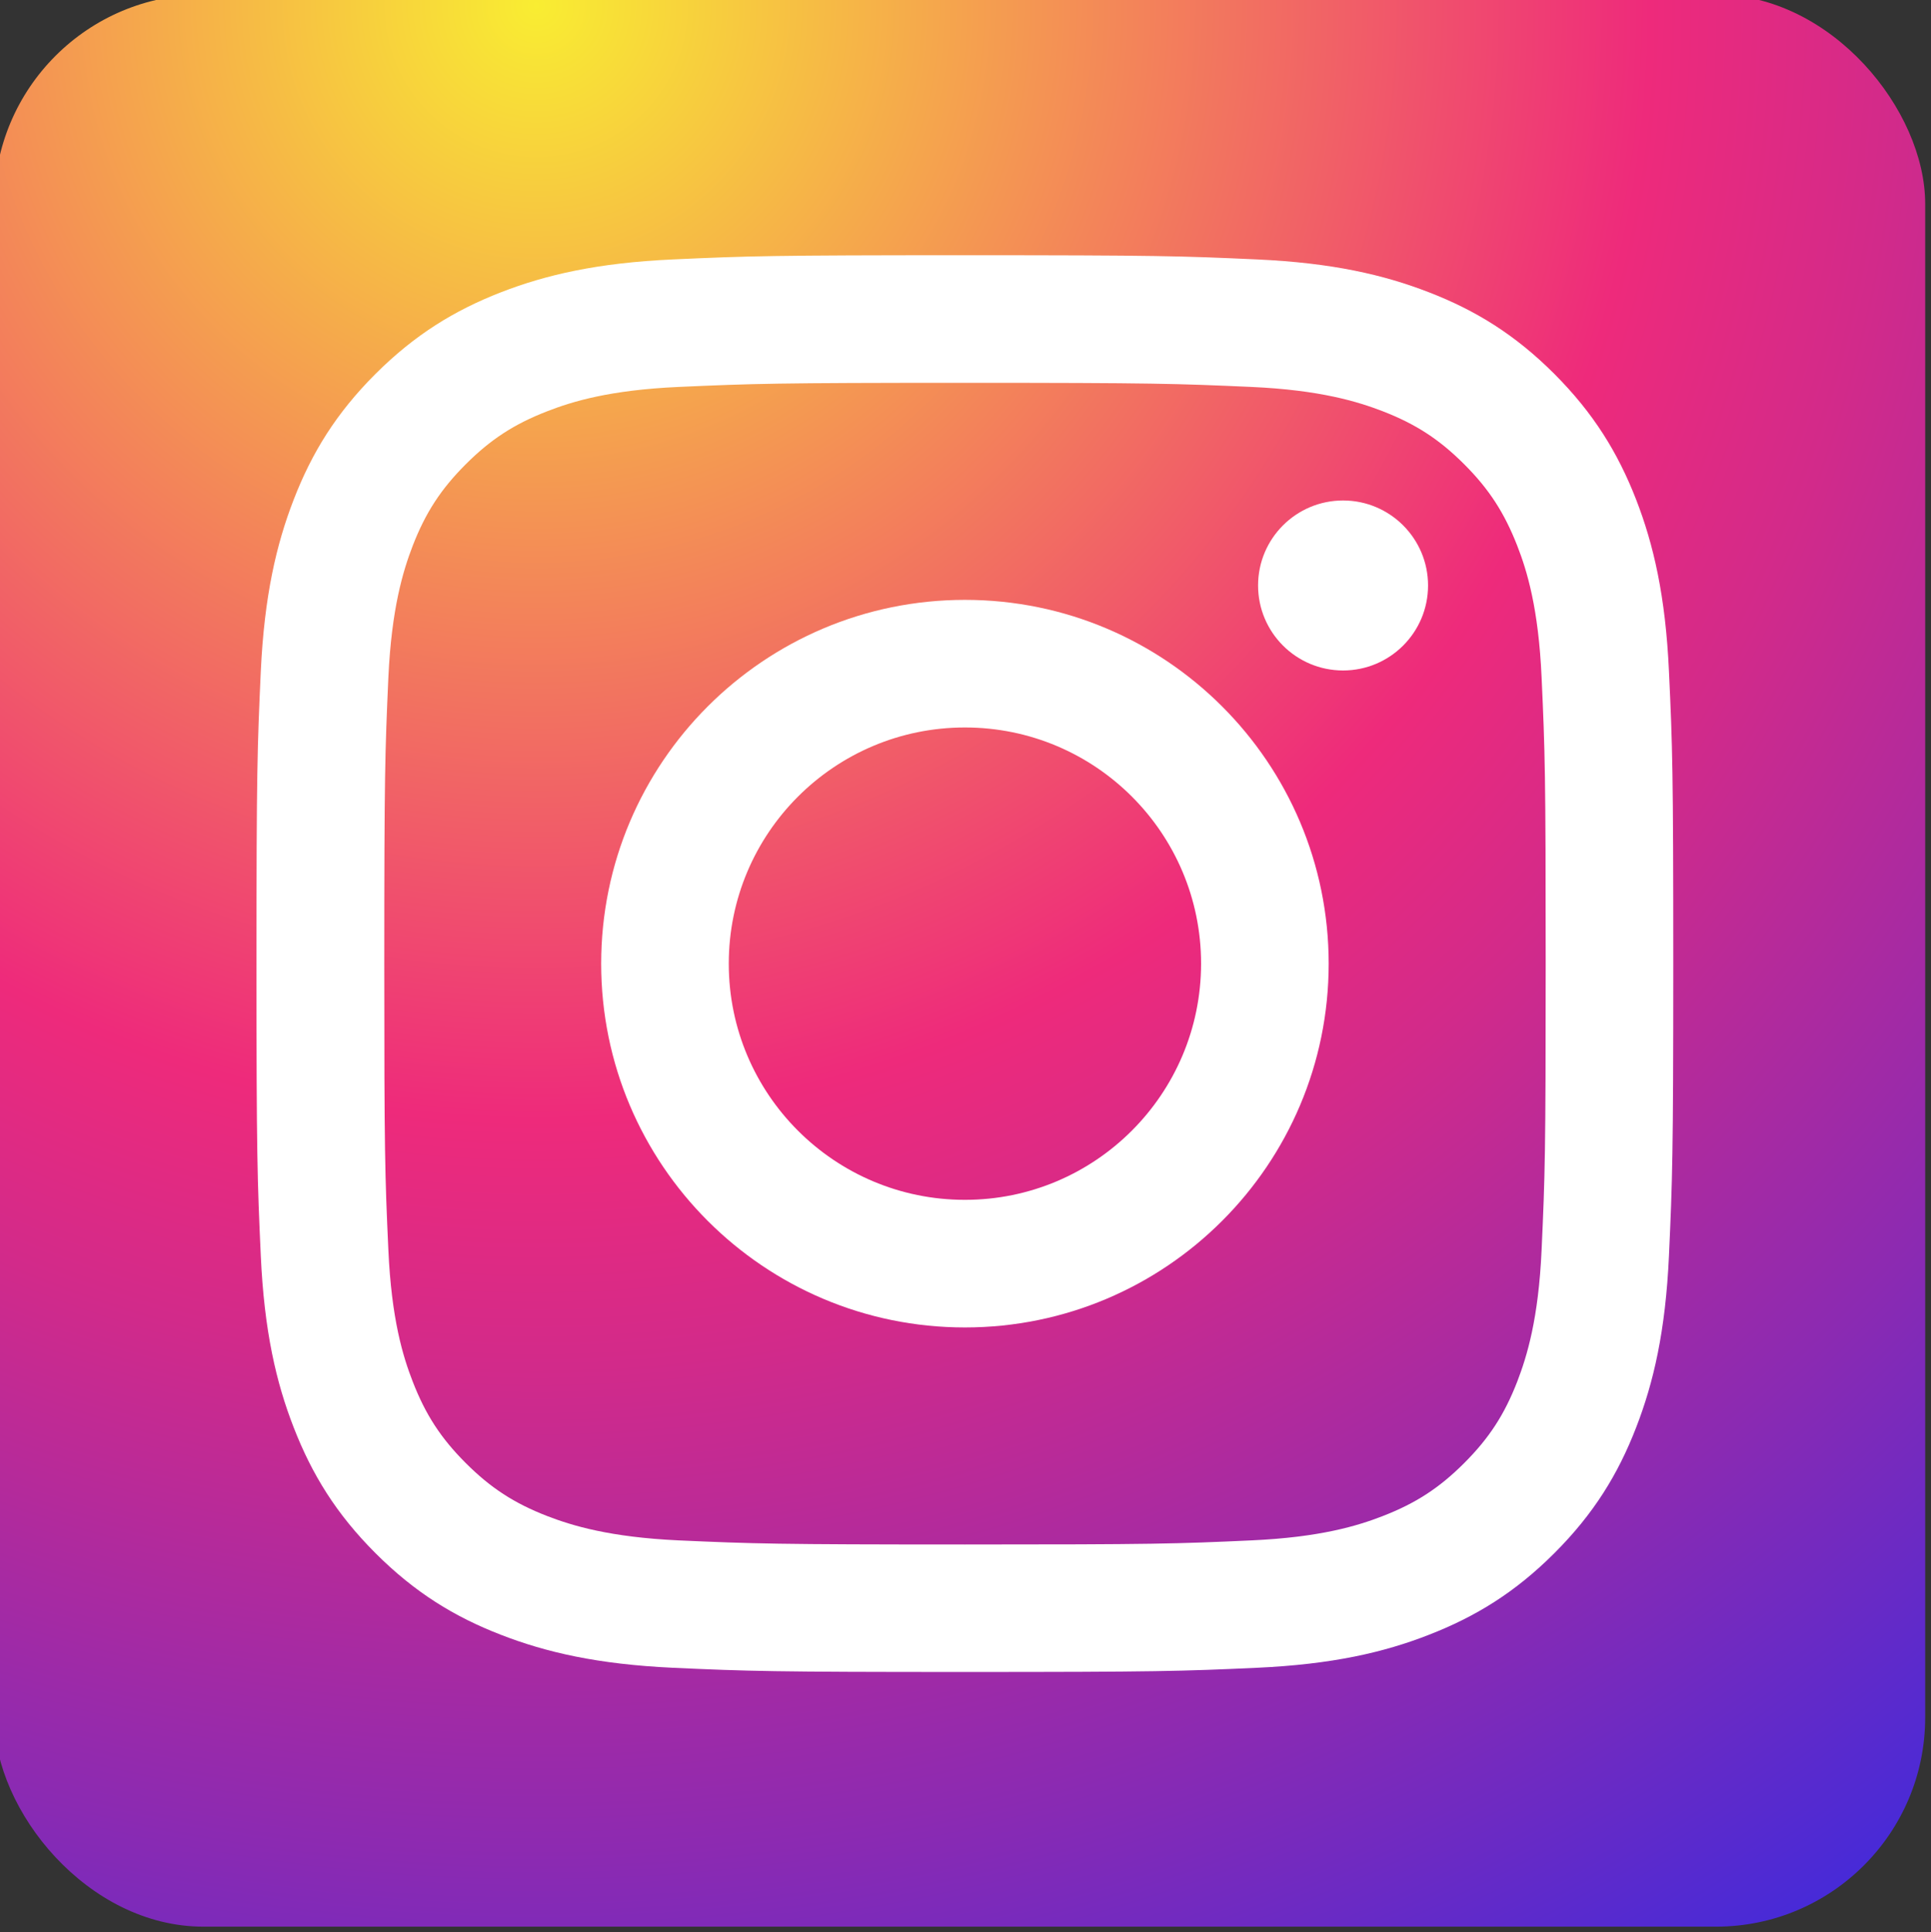
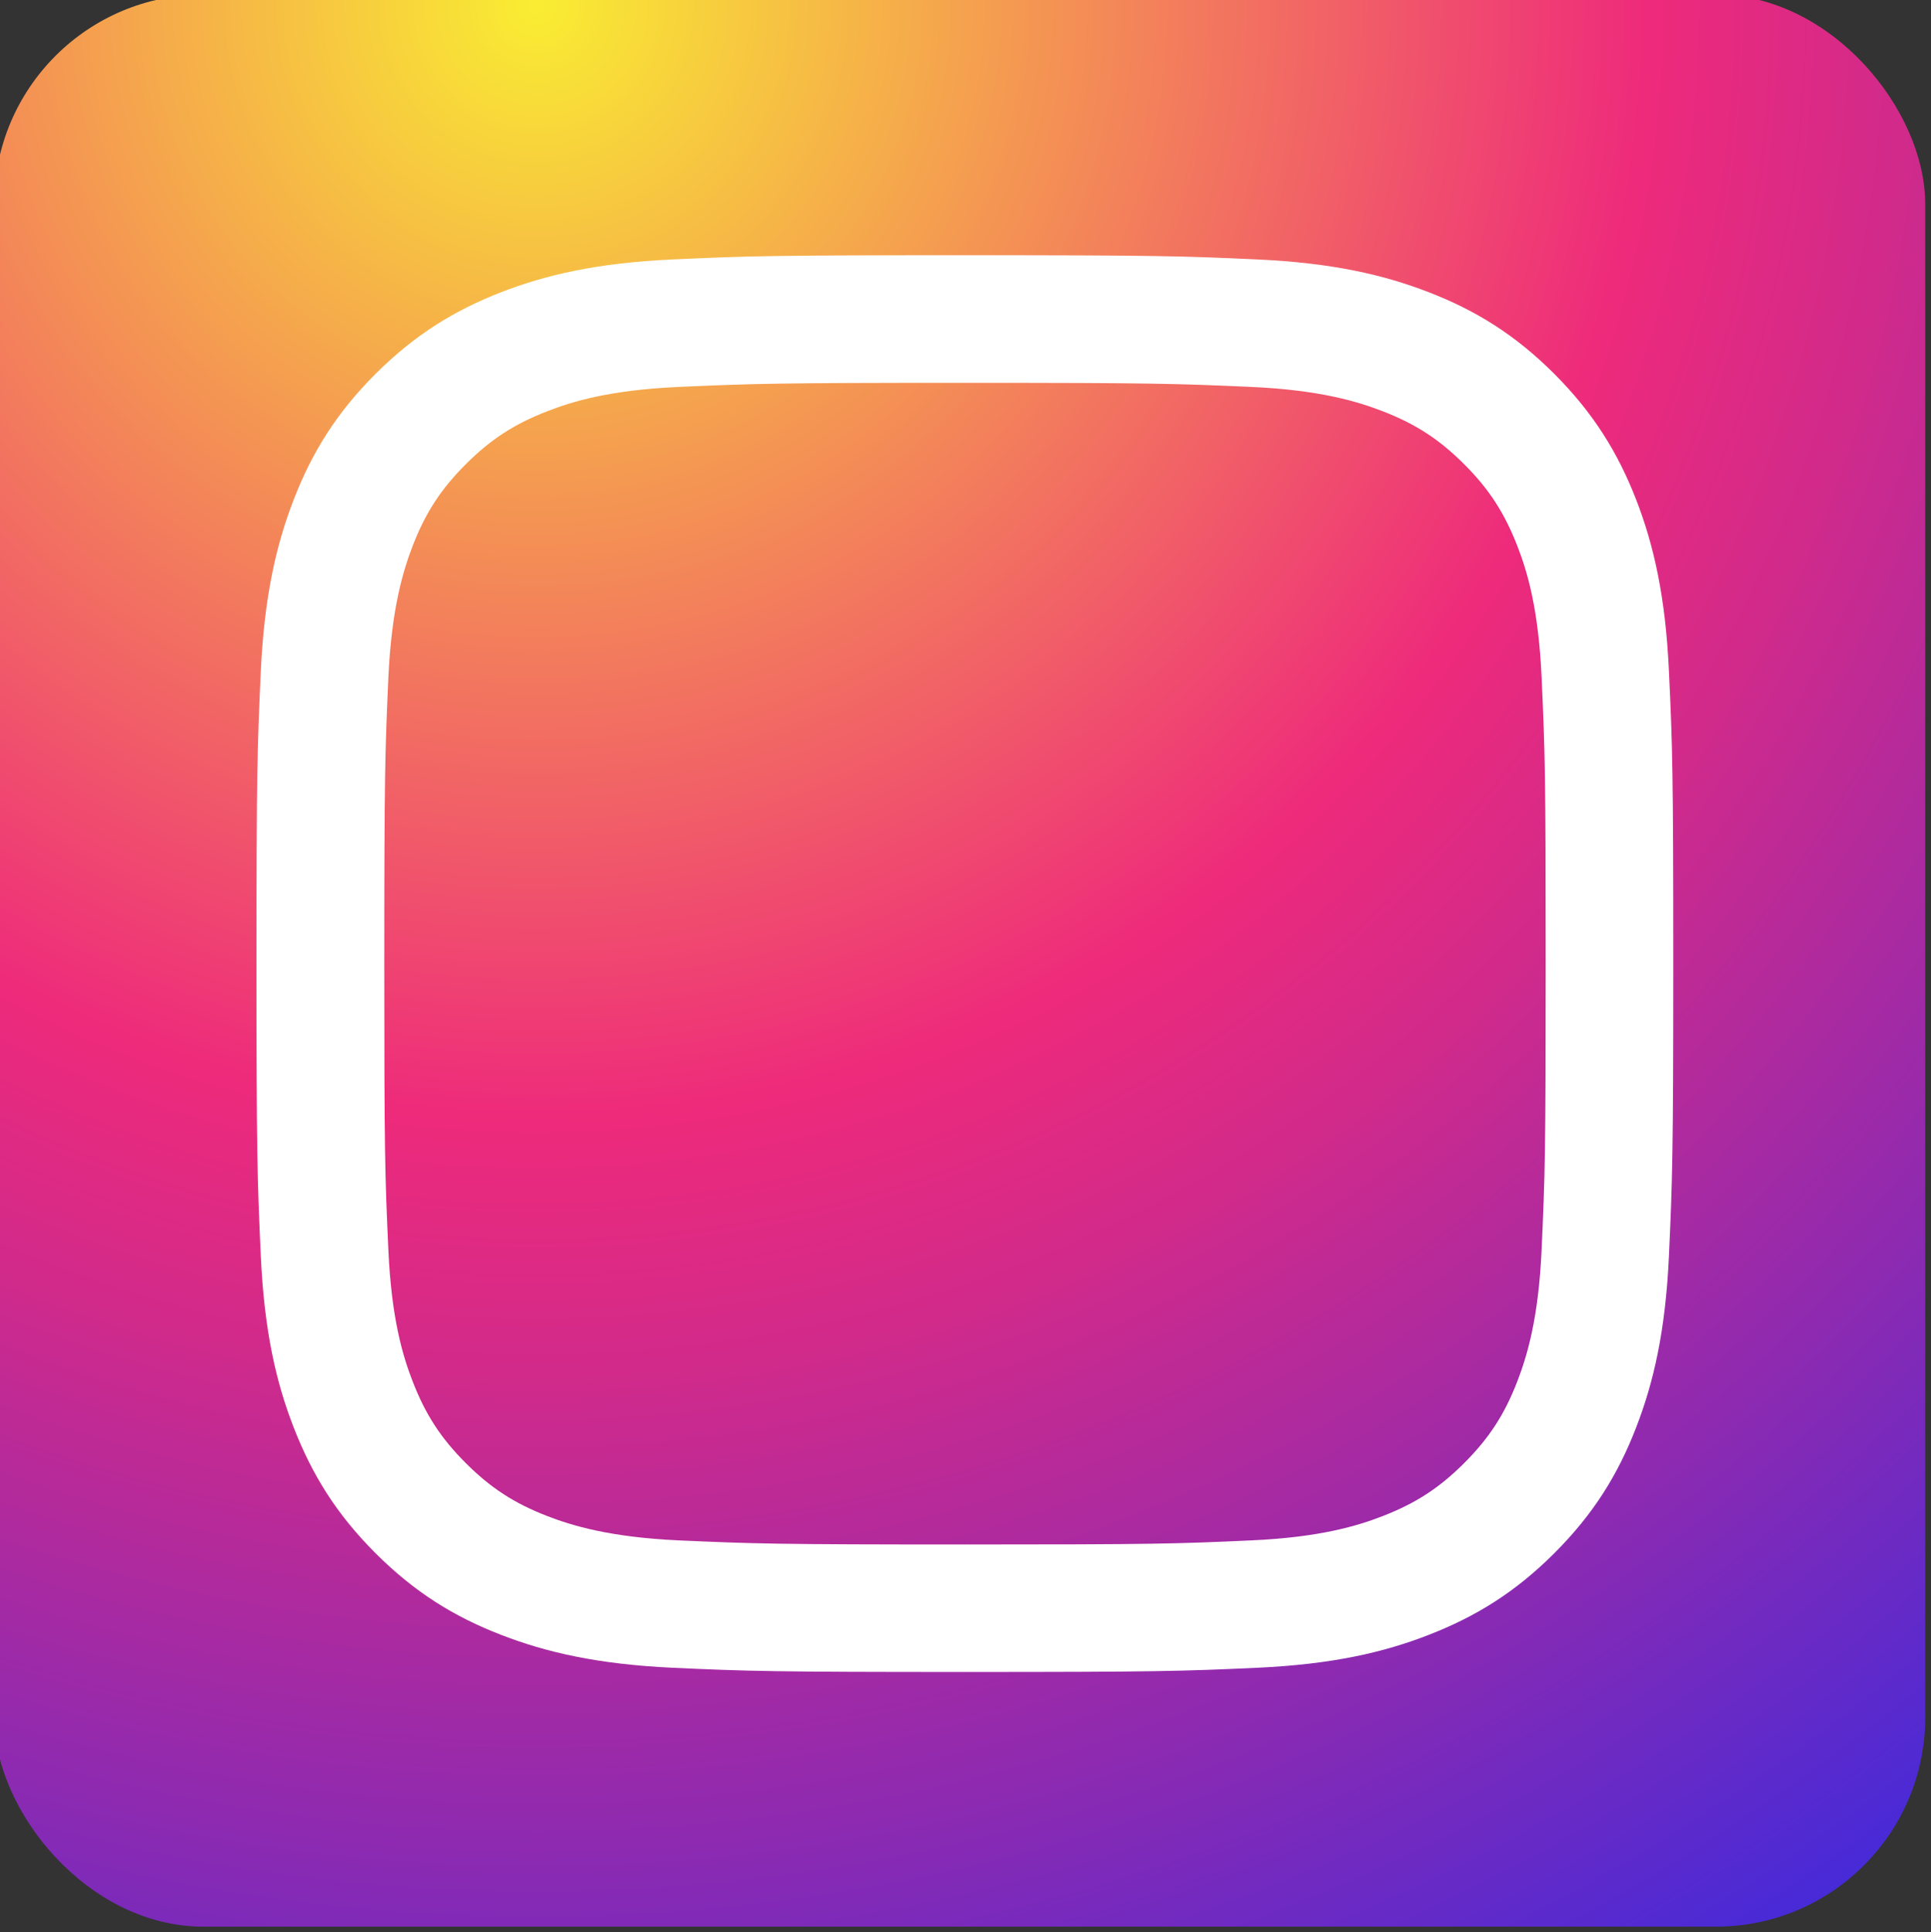
<svg xmlns="http://www.w3.org/2000/svg" xmlns:xlink="http://www.w3.org/1999/xlink" viewBox="0 0 232.6 232.7" version="1.0" id="svg4000" width="232.6" height="232.7">
  <rect x="0" y="0" width="232.6" height="232.7" fill="#333333" stroke="none" />
  <defs id="defs3216">
    <style id="style3889">.cls-1{fill:url(#radial-gradient);}.cls-2{fill:#fff;}</style>
    <clipPath id="SVGID_00000099622146668196834420000002105412441636097428_">
      <use xlink:href="#SVGID_00000065770200740353126380000000645900771940208553_" style="overflow:visible" id="use1861" />
    </clipPath>
    <path id="SVGID_00000065770200740353126380000000645900771940208553_" d="m 418.8,1952.5 c 0,0.8 -0.3,1.6 -0.9,2.1 -0.5,0.5 -1.3,0.9 -2.1,0.9 H 302.5 189.2 c -0.8,0 -1.6,-0.3 -2.1,-0.9 -0.5,-0.5 -0.9,-1.3 -0.9,-2.1 v -113.3 -113.3 c 0,-0.8 0.3,-1.6 0.9,-2.1 0.5,-0.5 1.3,-0.9 2.1,-0.9 h 113.3 113.3 c 0.8,0 1.6,0.3 2.1,0.9 0.5,0.5 0.9,1.3 0.9,2.1 v 113.3 z" />
  </defs>
  <g id="instragram" style="display:inline" transform="translate(84.3,84.35)">
    <radialGradient cx="-578.95" cy="-837.6" gradientTransform="matrix(0.75,0,0,0.75,499.5,629.5)" gradientUnits="userSpaceOnUse" id="radial-gradient" r="497.06">
      <stop offset="0" stop-color="#f9ed32" id="stop3891" />
      <stop offset="0.36" stop-color="#ee2a7b" id="stop3893" />
      <stop offset="0.44" stop-color="#d22a8a" id="stop3895" />
      <stop offset="0.6" stop-color="#8b2ab2" id="stop3897" />
      <stop offset="0.83" stop-color="#1b2af0" id="stop3899" />
      <stop offset="0.88" stop-color="#002aff" id="stop3901" />
    </radialGradient>
    <defs id="defs1859">
      <path id="path3562" d="m 418.8,1952.5 c 0,0.8 -0.3,1.6 -0.9,2.1 -0.5,0.5 -1.3,0.9 -2.1,0.9 H 302.5 189.2 c -0.8,0 -1.6,-0.3 -2.1,-0.9 -0.5,-0.5 -0.9,-1.3 -0.9,-2.1 v -113.3 -113.3 c 0,-0.8 0.3,-1.6 0.9,-2.1 0.5,-0.5 1.3,-0.9 2.1,-0.9 h 113.3 113.3 c 0.8,0 1.6,0.3 2.1,0.9 0.5,0.5 0.9,1.3 0.9,2.1 v 113.3 z" />
    </defs>
    <rect class="cls-1" height="232.7" width="232.6" rx="25.2" ry="25.2" transform="translate(-85,-85)"> </rect>
    <clipPath id="clipPath3237">
      <use xlink:href="#SVGID_00000065770200740353126380000000645900771940208553_" style="overflow:visible" id="use3235" />
    </clipPath>
    <g clip-path="url(#SVGID_00000099622146668196834420000002105412441636097428_)" id="g1864" style="image-rendering:auto" />
    <g id="g10_16_" transform="matrix(1.333,0,0,-1.333,-270.46,-1135.447)" style="display:inline">
      <g id="g12_16_" transform="scale(0.1)">
        <path id="path14_16_" class="st0" d="m 2268.5,-8115.8 c -173.8,0 -195.6,-0.7 -263.9,-3.8 -68.1,-3.1 -114.7,-13.9 -155.4,-29.7 -42.1,-16.4 -77.8,-38.3 -113.4,-73.8 -35.6,-35.6 -57.5,-71.3 -73.8,-113.4 -15.8,-40.7 -26.6,-87.3 -29.8,-155.4 -3.1,-68.3 -3.9,-90.1 -3.9,-263.9 0,-173.8 0.8,-195.6 3.9,-263.9 3.1,-68.1 13.9,-114.7 29.8,-155.4 16.4,-42.1 38.2,-77.8 73.8,-113.4 35.6,-35.6 71.3,-57.5 113.4,-73.8 40.7,-15.8 87.2,-26.6 155.4,-29.8 68.3,-3.1 90.1,-3.8 263.9,-3.8 173.9,0 195.7,0.7 263.9,3.8 68.1,3.1 114.7,13.9 155.4,29.8 42.1,16.4 77.8,38.2 113.4,73.8 35.6,35.6 57.5,71.3 73.8,113.4 15.8,40.7 26.6,87.2 29.7,155.4 3.1,68.3 3.9,90.1 3.9,263.9 0,173.9 -0.7,195.7 -3.9,263.9 -3.1,68.1 -13.9,114.7 -29.7,155.4 -16.4,42.1 -38.3,77.8 -73.8,113.4 -35.6,35.6 -71.3,57.5 -113.4,73.8 -40.7,15.8 -87.3,26.6 -155.4,29.7 -68.3,3.1 -90.1,3.8 -263.9,3.8 z m 0,-115.3 c 170.9,0 191.2,-0.7 258.7,-3.7 62.4,-2.8 96.3,-13.3 118.9,-22 29.9,-11.6 51.2,-25.5 73.6,-47.9 22.4,-22.4 36.2,-43.7 47.9,-73.6 8.8,-22.5 19.2,-56.4 22,-118.9 3.1,-67.5 3.7,-87.7 3.7,-258.7 0,-170.9 -0.6,-191.2 -3.7,-258.7 -2.8,-62.4 -13.3,-96.3 -22,-118.9 -11.6,-29.9 -25.5,-51.2 -47.9,-73.6 -22.4,-22.4 -43.7,-36.3 -73.6,-47.9 -22.6,-8.8 -56.5,-19.2 -118.9,-22 -67.5,-3.1 -87.7,-3.7 -258.7,-3.7 -170.9,0 -191.2,0.7 -258.6,3.7 -62.4,2.9 -96.3,13.3 -118.9,22 -29.9,11.6 -51.2,25.5 -73.6,47.9 -22.4,22.4 -36.3,43.7 -47.9,73.6 -8.8,22.6 -19.2,56.4 -22,118.9 -3.1,67.5 -3.7,87.7 -3.7,258.7 0,170.9 0.7,191.2 3.7,258.7 2.9,62.4 13.3,96.3 22,118.9 11.6,29.9 25.5,51.2 47.9,73.6 22.4,22.4 43.7,36.3 73.6,47.9 22.6,8.8 56.4,19.2 118.9,22 67.4,3 87.6,3.7 258.6,3.7" style="fill:#ffffff" />
-         <path id="path16_16_" class="st0" d="m 2268.5,-8969.3 c -117.8,0 -213.4,95.5 -213.4,213.4 0,117.8 95.5,213.4 213.4,213.4 117.9,0 213.4,-95.5 213.4,-213.4 -0.1,-117.8 -95.6,-213.4 -213.4,-213.4 z m 0,542.1 c -181.5,0 -328.7,-147.2 -328.7,-328.7 0,-181.5 147.2,-328.7 328.7,-328.7 181.5,0 328.7,147.2 328.7,328.7 0,181.5 -147.2,328.7 -328.7,328.7" style="fill:#ffffff" />
-         <path id="path18_16_" class="st0" d="m 2687,-8414.2 c 0,-42.4 -34.4,-76.8 -76.8,-76.8 -42.4,0 -76.8,34.4 -76.8,76.8 0,42.4 34.4,76.8 76.8,76.8 42.4,0 76.8,-34.4 76.8,-76.8" style="fill:#ffffff" />
      </g>
    </g>
  </g>
</svg>